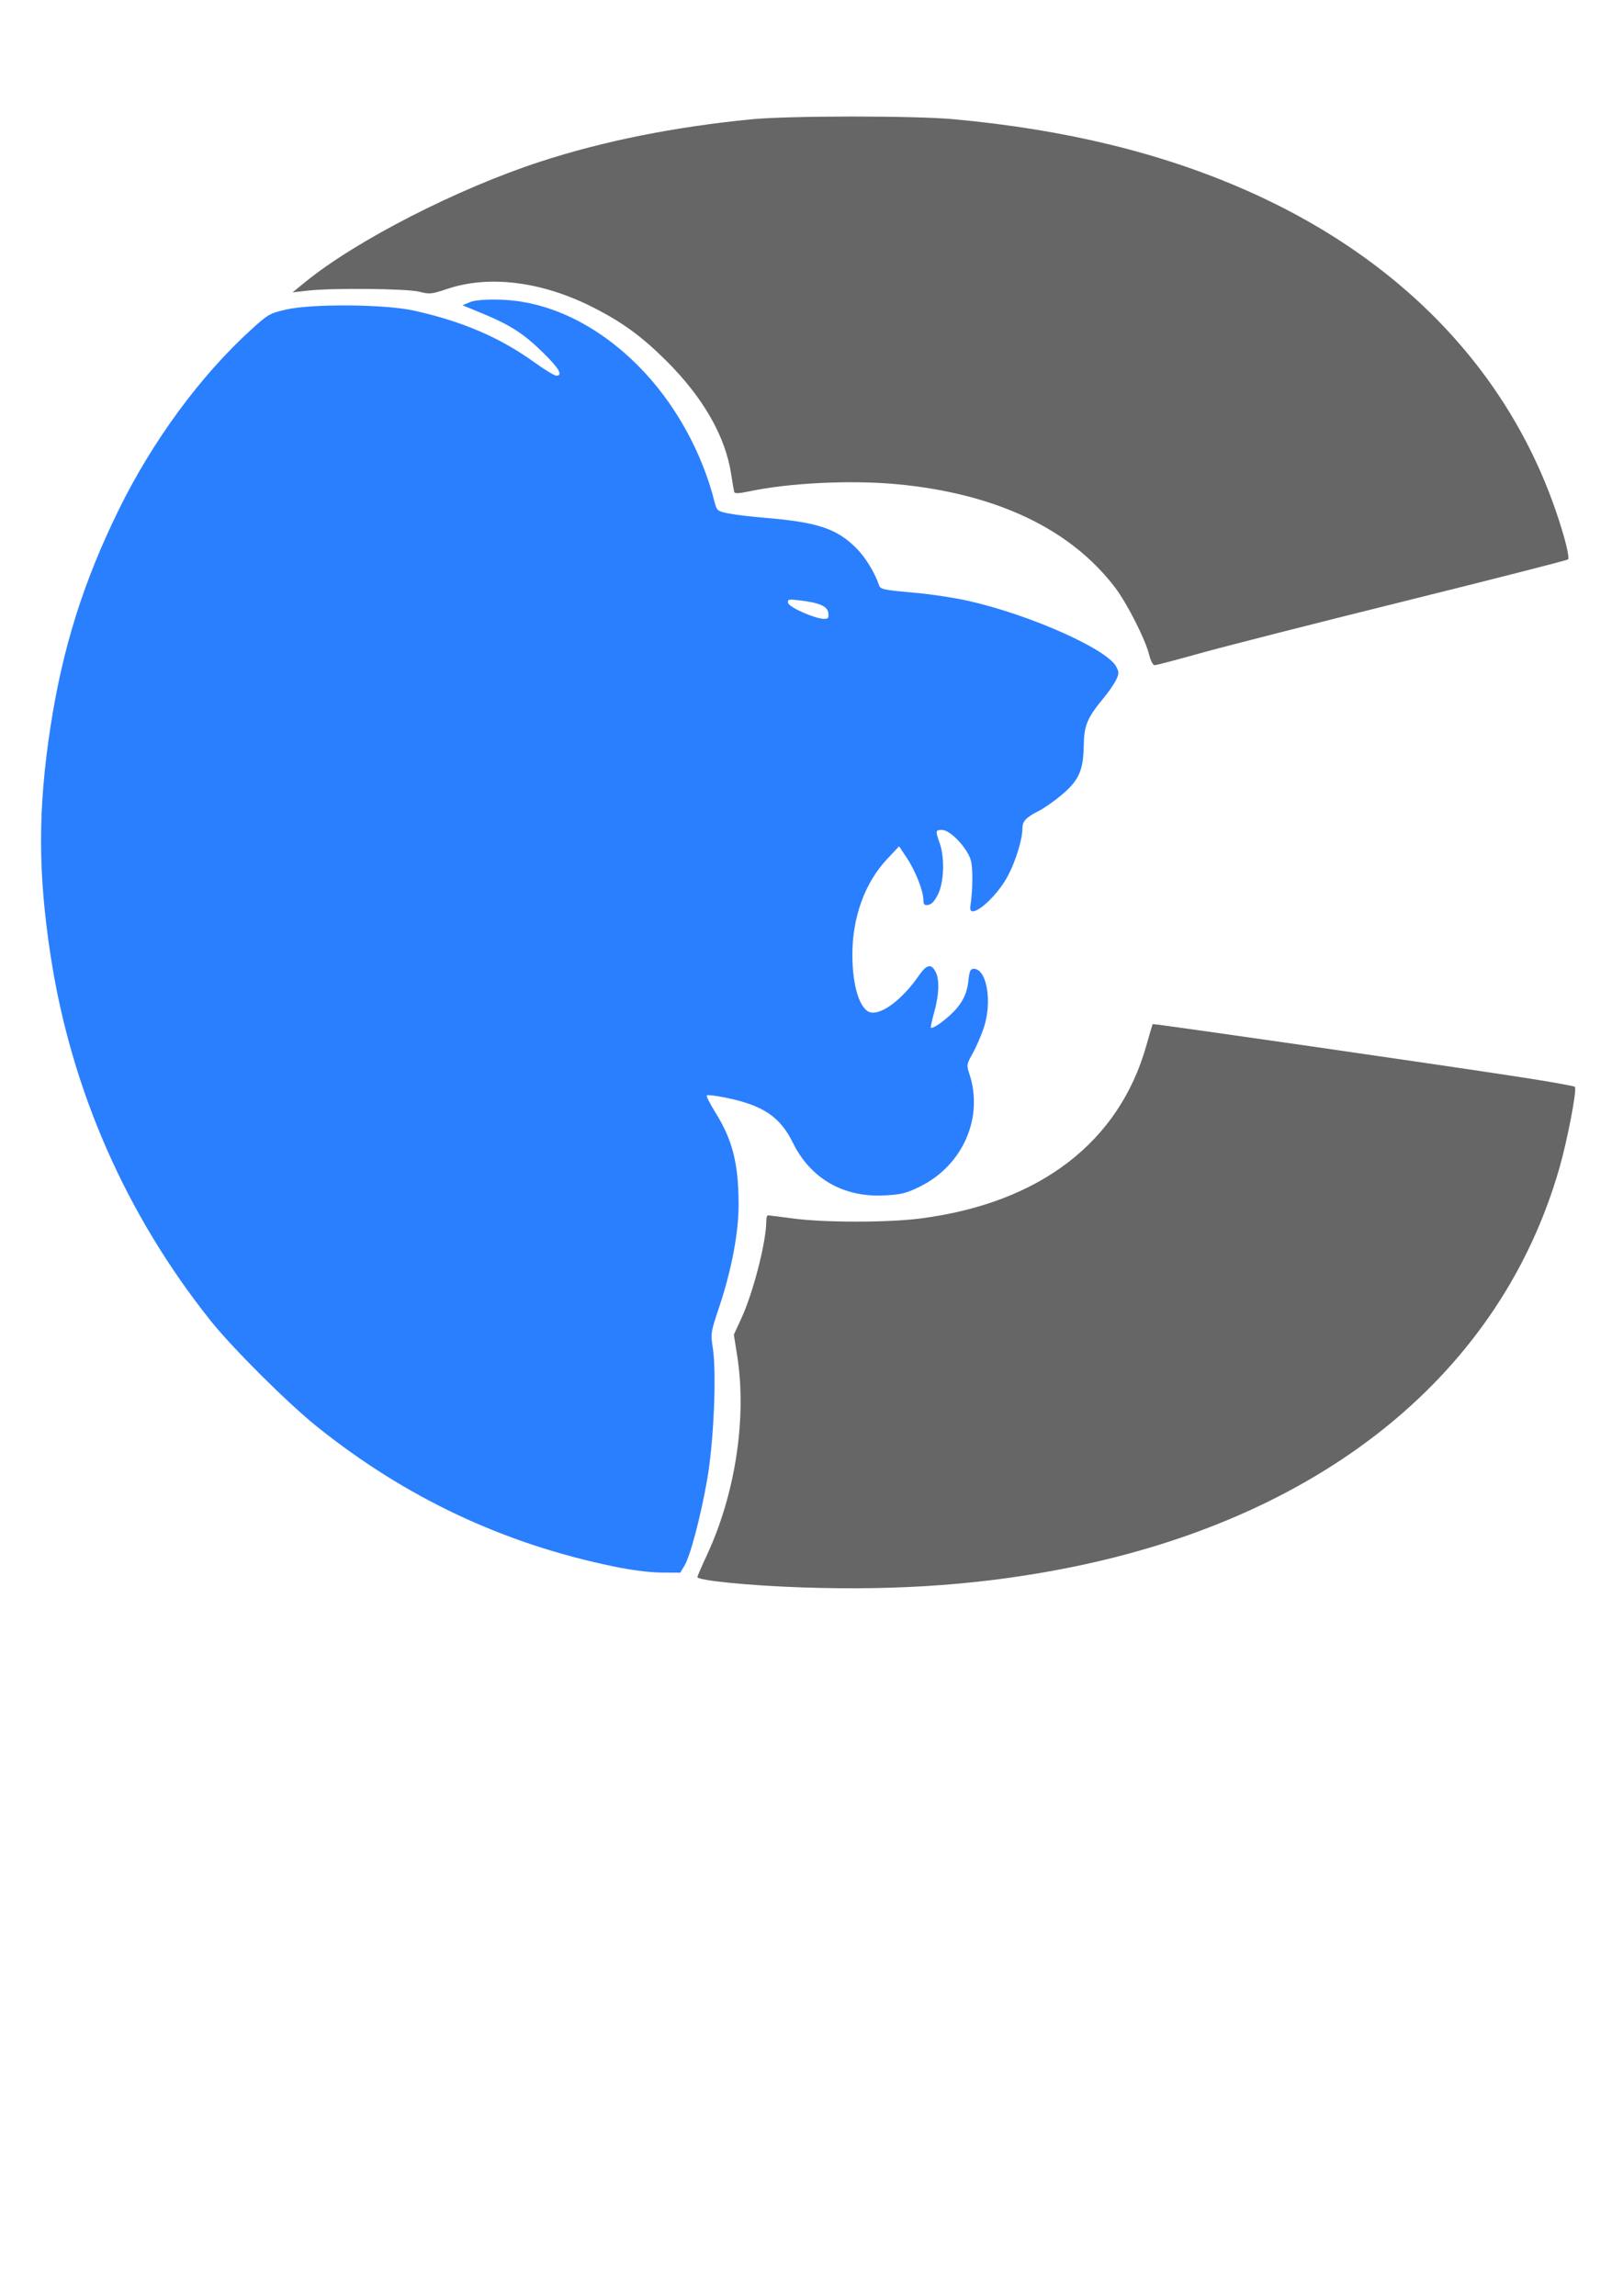
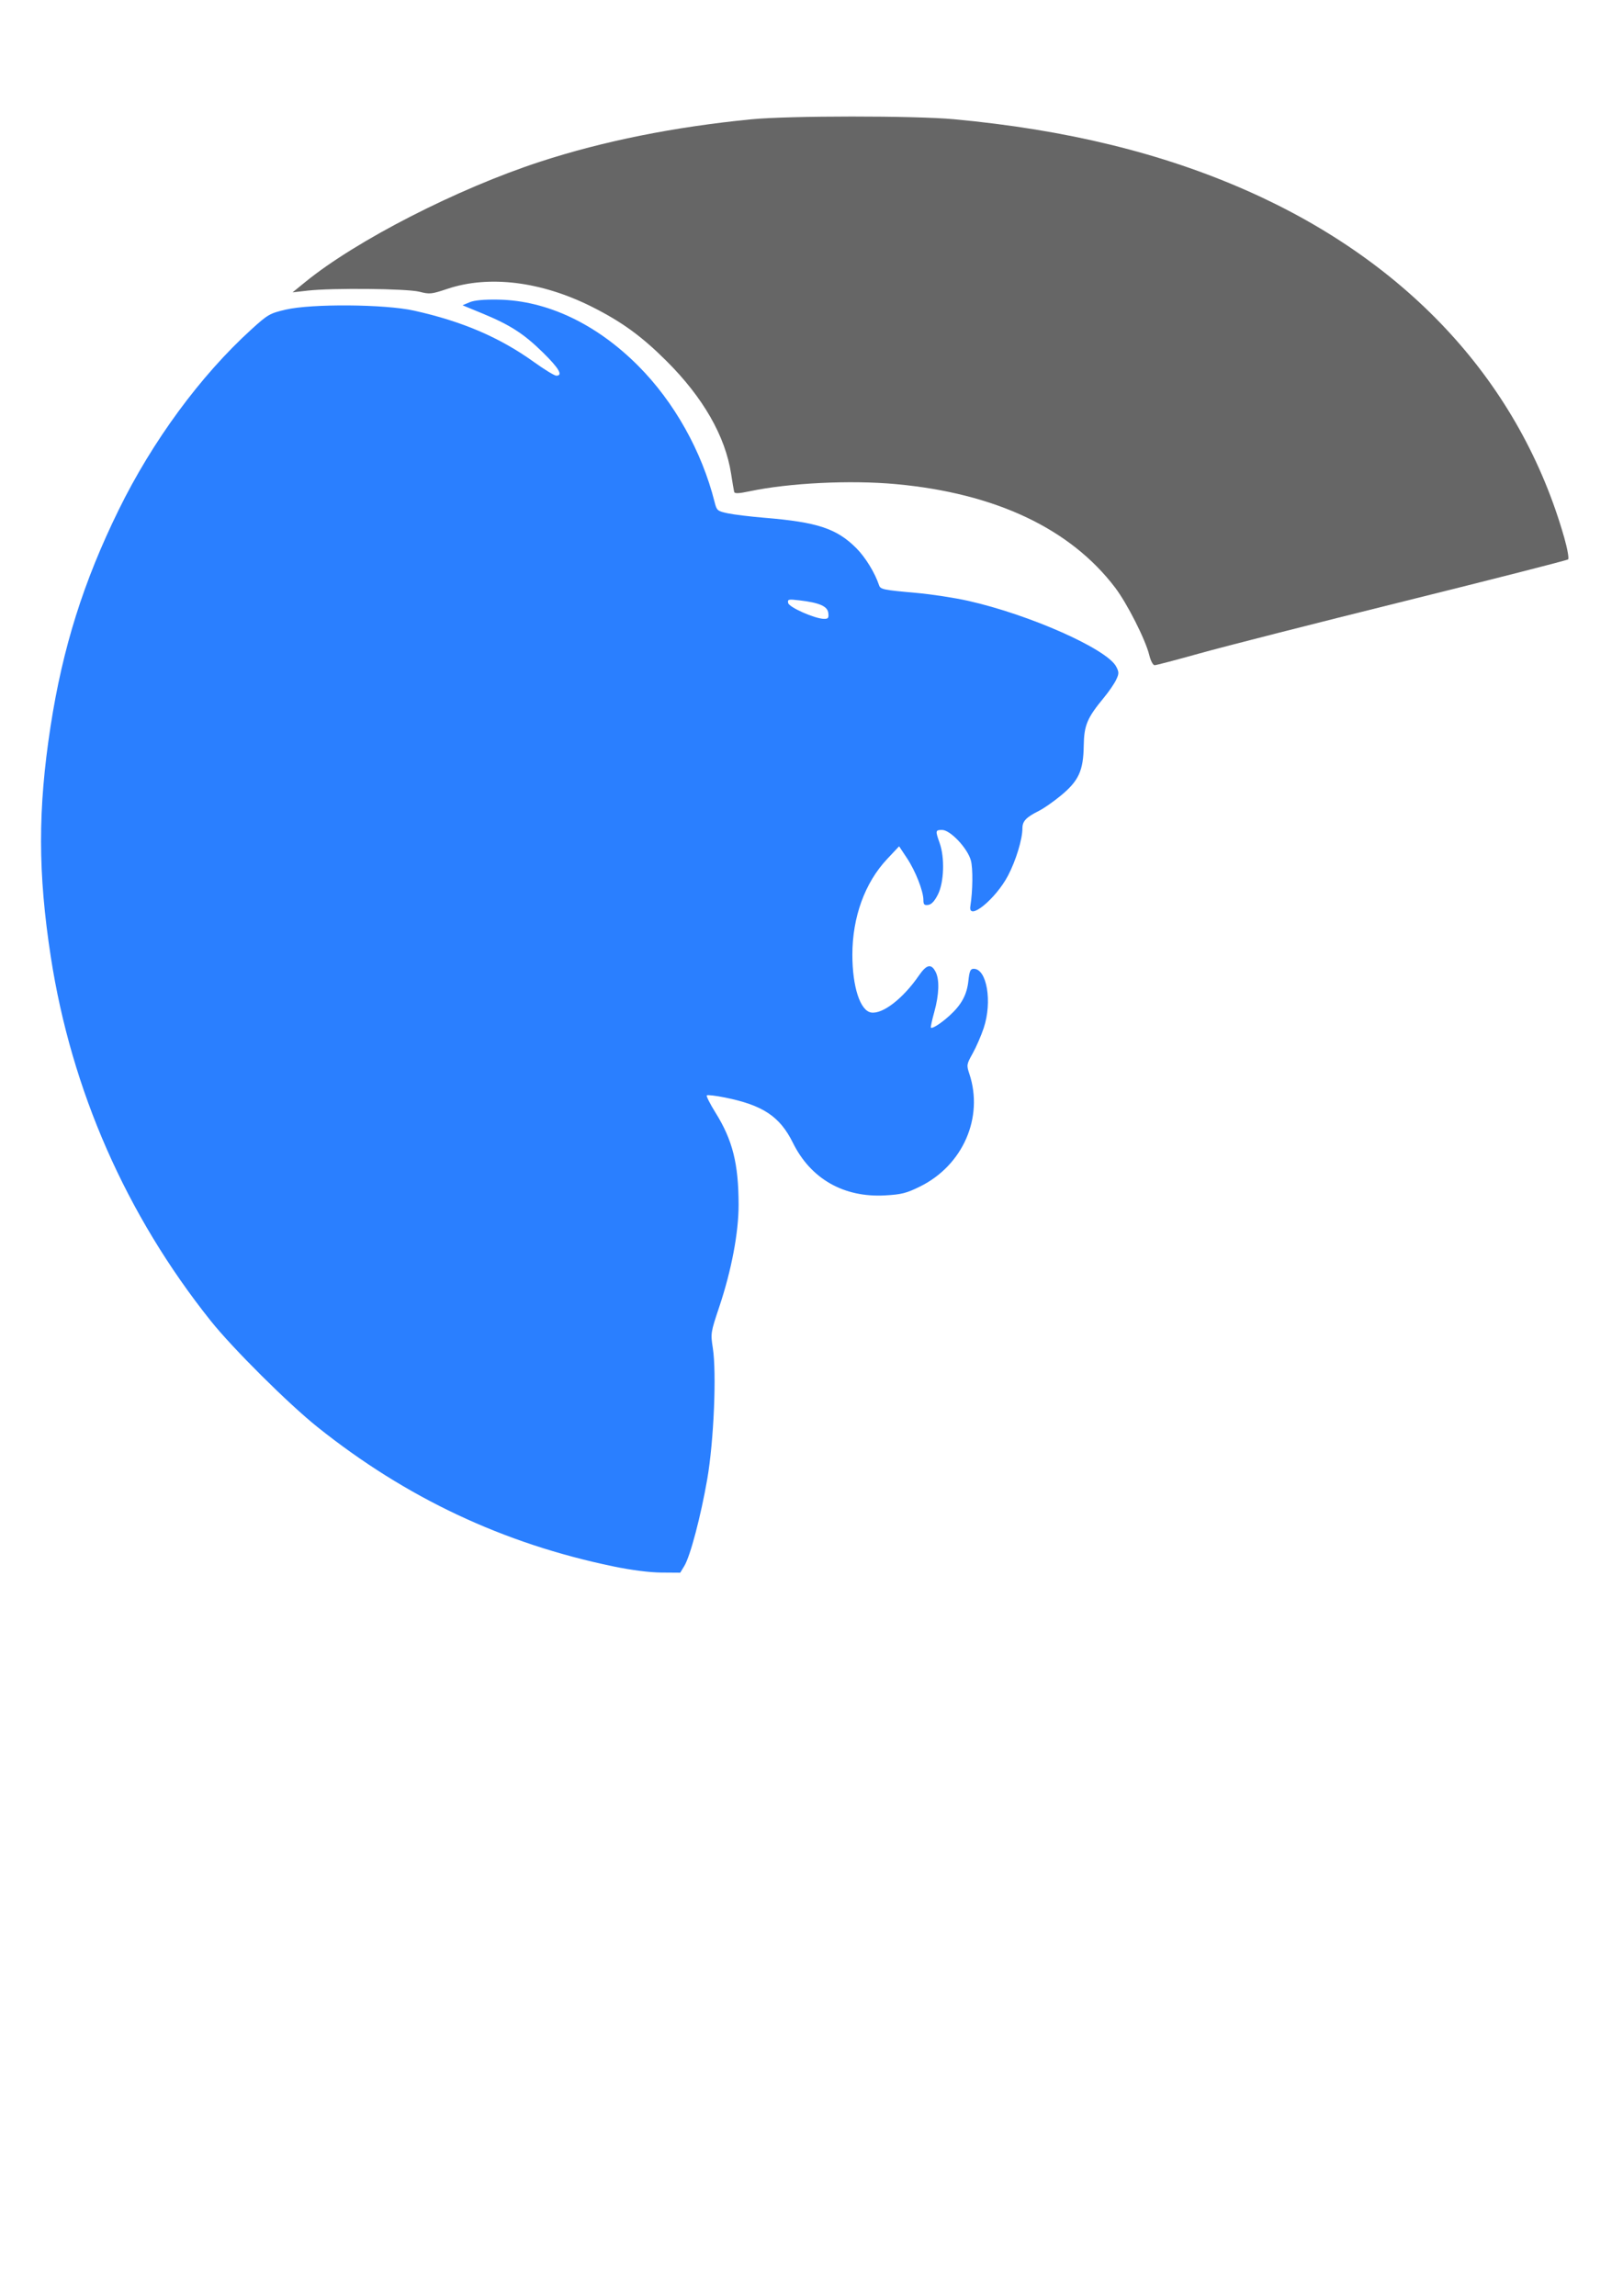
<svg xmlns="http://www.w3.org/2000/svg" xmlns:ns1="http://sodipodi.sourceforge.net/DTD/sodipodi-0.dtd" xmlns:ns2="http://www.inkscape.org/namespaces/inkscape" width="210mm" height="297mm" viewBox="0 0 210 297" version="1.1" id="svg1" xml:space="preserve" ns1:docname="ROYAL GRAY LION.svg" ns2:version="1.4.2 (f4327f4, 2025-05-13)">
  <ns1:namedview id="namedview1" pagecolor="#ffffff" bordercolor="#000000" borderopacity="0.25" ns2:showpageshadow="2" ns2:pageopacity="0.0" ns2:pagecheckerboard="0" ns2:deskcolor="#d1d1d1" ns2:document-units="mm" ns2:zoom="0.95" ns2:cx="395.78947" ns2:cy="476.31579" ns2:window-width="1920" ns2:window-height="1009" ns2:window-x="-8" ns2:window-y="-8" ns2:window-maximized="1" ns2:current-layer="layer1" />
  <defs id="defs1" />
  <g ns2:label="Layer 1" ns2:groupmode="layer" id="layer1">
    <path style="fill:#666666;stroke-width:1.053" d="m 561.128,319.737 c -1.843,-7.512 -10.782,-25.16 -16.662,-32.895 -21.908,-28.82 -58.449,-46.056 -107.098,-50.516 -22.225,-2.037 -52.051,-0.57 -71.392,3.512 -5.26,1.11 -7.267,1.194 -7.5,0.312 -0.175,-0.662 -0.854,-4.658 -1.507,-8.88 -2.839,-18.344 -13.669,-37.234 -31.561,-55.054 -12.175,-12.126 -21.814,-19.124 -36.477,-26.482 -24.649,-12.369 -50.226,-15.524 -70.549,-8.702 -7.674,2.576 -8.616,2.673 -13.577,1.394 -6.031,-1.554 -42.719,-1.916 -54.693,-0.54 l -7.257,0.834 6.192,-5.045 c 24.899,-20.287 74.361,-45.607 114.838,-58.787 30.794,-10.027 65.213,-16.929 102.957,-20.643 18.192,-1.79 79.776,-1.811 98.947,-0.033 54.806,5.083 101.634,16.512 143.333,34.985 79.241,35.104 133.238,94.204 154.641,169.257 1.544,5.416 2.391,10.185 1.888,10.629 -0.502,0.443 -36.44,9.619 -79.861,20.39 -43.421,10.771 -88.326,22.212 -99.789,25.424 -11.463,3.212 -21.473,5.84 -22.243,5.84 -0.798,0 -1.93,-2.153 -2.628,-5 z" id="path2" transform="scale(0.265)" />
-     <path style="fill:#666666;stroke-width:0.279" d="m 103.745,205.358 c -6.819,-0.234 -13.508,-0.898 -13.508,-1.341 0,-0.113 0.549,-1.384 1.22,-2.823 3.7,-7.935 5.2,-17.816 3.922,-25.849 l -0.427,-2.689 0.974,-2.107 c 1.531,-3.313 3.219,-9.898 3.223,-12.565 5.2e-4,-0.421 0.095,-0.765 0.21,-0.764 0.115,0.001 1.588,0.187 3.272,0.412 4.045,0.541 12.291,0.539 16.487,-0.005 15.437,-2.001 25.709,-9.879 29.219,-22.412 0.408,-1.455 0.773,-2.685 0.813,-2.732 0.078,-0.094 36.432,5.147 47.537,6.854 3.786,0.582 6.975,1.149 7.087,1.261 0.298,0.298 -0.938,6.786 -2,10.492 -7.558,26.385 -30.288,44.985 -63.101,51.638 -11.016,2.233 -22.111,3.069 -34.929,2.629 z" id="path3" />
    <path style="fill:#2a7fff;stroke-width:0.279" d="m 79.375,202.64 c -14.233,-2.936 -26.831,-8.866 -38.295,-18.028 -3.763,-3.007 -10.976,-10.182 -13.821,-13.748 -10.94,-13.713 -18.024,-29.831 -20.685,-47.068 -1.674,-10.841 -1.683,-19.106 -0.035,-29.812 1.567,-10.175 4.259,-18.733 8.811,-28.009 4.38,-8.927 10.583,-17.365 17.16,-23.346 2.135,-1.942 2.392,-2.091 4.443,-2.571 3.342,-0.784 12.838,-0.713 16.607,0.125 6.262,1.391 11.081,3.457 15.55,6.666 1.341,0.963 2.632,1.751 2.869,1.751 0.907,0 0.353,-0.956 -1.748,-3.016 -2.474,-2.425 -4.231,-3.555 -7.857,-5.05 l -2.529,-1.043 0.921,-0.389 c 0.615,-0.259 1.849,-0.372 3.707,-0.34 6.307,0.11 12.697,3.135 18.117,8.577 4.647,4.666 8.21,11.021 9.869,17.602 0.279,1.108 0.358,1.176 1.702,1.464 0.775,0.166 2.935,0.428 4.799,0.582 6.812,0.563 9.301,1.389 11.843,3.932 1.157,1.157 2.408,3.193 2.924,4.758 0.19,0.577 0.472,0.636 4.907,1.032 1.91,0.171 4.895,0.629 6.633,1.019 7.956,1.784 17.984,6.24 19.16,8.513 0.371,0.717 0.369,0.904 -0.014,1.712 -0.237,0.499 -0.94,1.524 -1.563,2.278 -2.192,2.653 -2.584,3.585 -2.626,6.247 -0.051,3.21 -0.643,4.513 -2.908,6.399 -0.948,0.789 -2.246,1.697 -2.887,2.019 -1.673,0.841 -2.139,1.334 -2.139,2.264 0,1.405 -0.84,4.162 -1.86,6.109 -1.593,3.038 -5.189,5.968 -4.878,3.974 0.316,-2.021 0.349,-4.888 0.069,-5.924 -0.428,-1.583 -2.661,-3.952 -3.724,-3.952 -0.872,0 -0.889,0.091 -0.313,1.706 0.667,1.873 0.564,5.051 -0.216,6.621 -0.432,0.869 -0.838,1.31 -1.263,1.371 -0.512,0.073 -0.627,-0.043 -0.627,-0.634 0,-1.148 -1.024,-3.756 -2.129,-5.419 l -1.016,-1.53 -1.561,1.662 c -2.87,3.055 -4.485,7.507 -4.485,12.363 0,4.163 1.013,7.267 2.442,7.48 1.492,0.223 4.128,-1.821 6.162,-4.778 1.003,-1.458 1.607,-1.585 2.177,-0.458 0.506,1 0.439,2.924 -0.179,5.152 -0.296,1.067 -0.495,1.983 -0.442,2.036 0.176,0.176 1.294,-0.54 2.391,-1.531 1.555,-1.405 2.265,-2.705 2.458,-4.503 0.14,-1.299 0.261,-1.574 0.696,-1.574 1.7,0 2.419,4.272 1.29,7.659 -0.332,0.996 -0.974,2.472 -1.427,3.282 -0.792,1.417 -0.809,1.516 -0.432,2.646 1.877,5.641 -0.832,11.836 -6.376,14.576 -1.75,0.865 -2.397,1.03 -4.512,1.15 -5.352,0.305 -9.634,-2.133 -11.939,-6.798 -1.687,-3.414 -3.884,-4.876 -8.817,-5.868 -1.19,-0.239 -2.238,-0.362 -2.328,-0.272 -0.09,0.09 0.419,1.098 1.131,2.24 2.209,3.544 2.977,6.599 2.986,11.882 0.007,3.618 -0.919,8.507 -2.51,13.258 -1.103,3.291 -1.122,3.416 -0.828,5.292 0.505,3.223 0.131,12.069 -0.718,16.96 -0.836,4.819 -2.196,9.973 -2.966,11.24 l -0.532,0.875 -2.441,-0.017 c -1.521,-0.011 -3.859,-0.31 -6.201,-0.793 z M 107.175,79.305 c -0.101,-0.88 -1.145,-1.336 -3.76,-1.643 -1.404,-0.165 -1.529,-0.135 -1.437,0.342 0.108,0.56 3.439,2.036 4.64,2.056 0.542,0.009 0.631,-0.112 0.557,-0.755 z" id="path5" />
  </g>
</svg>